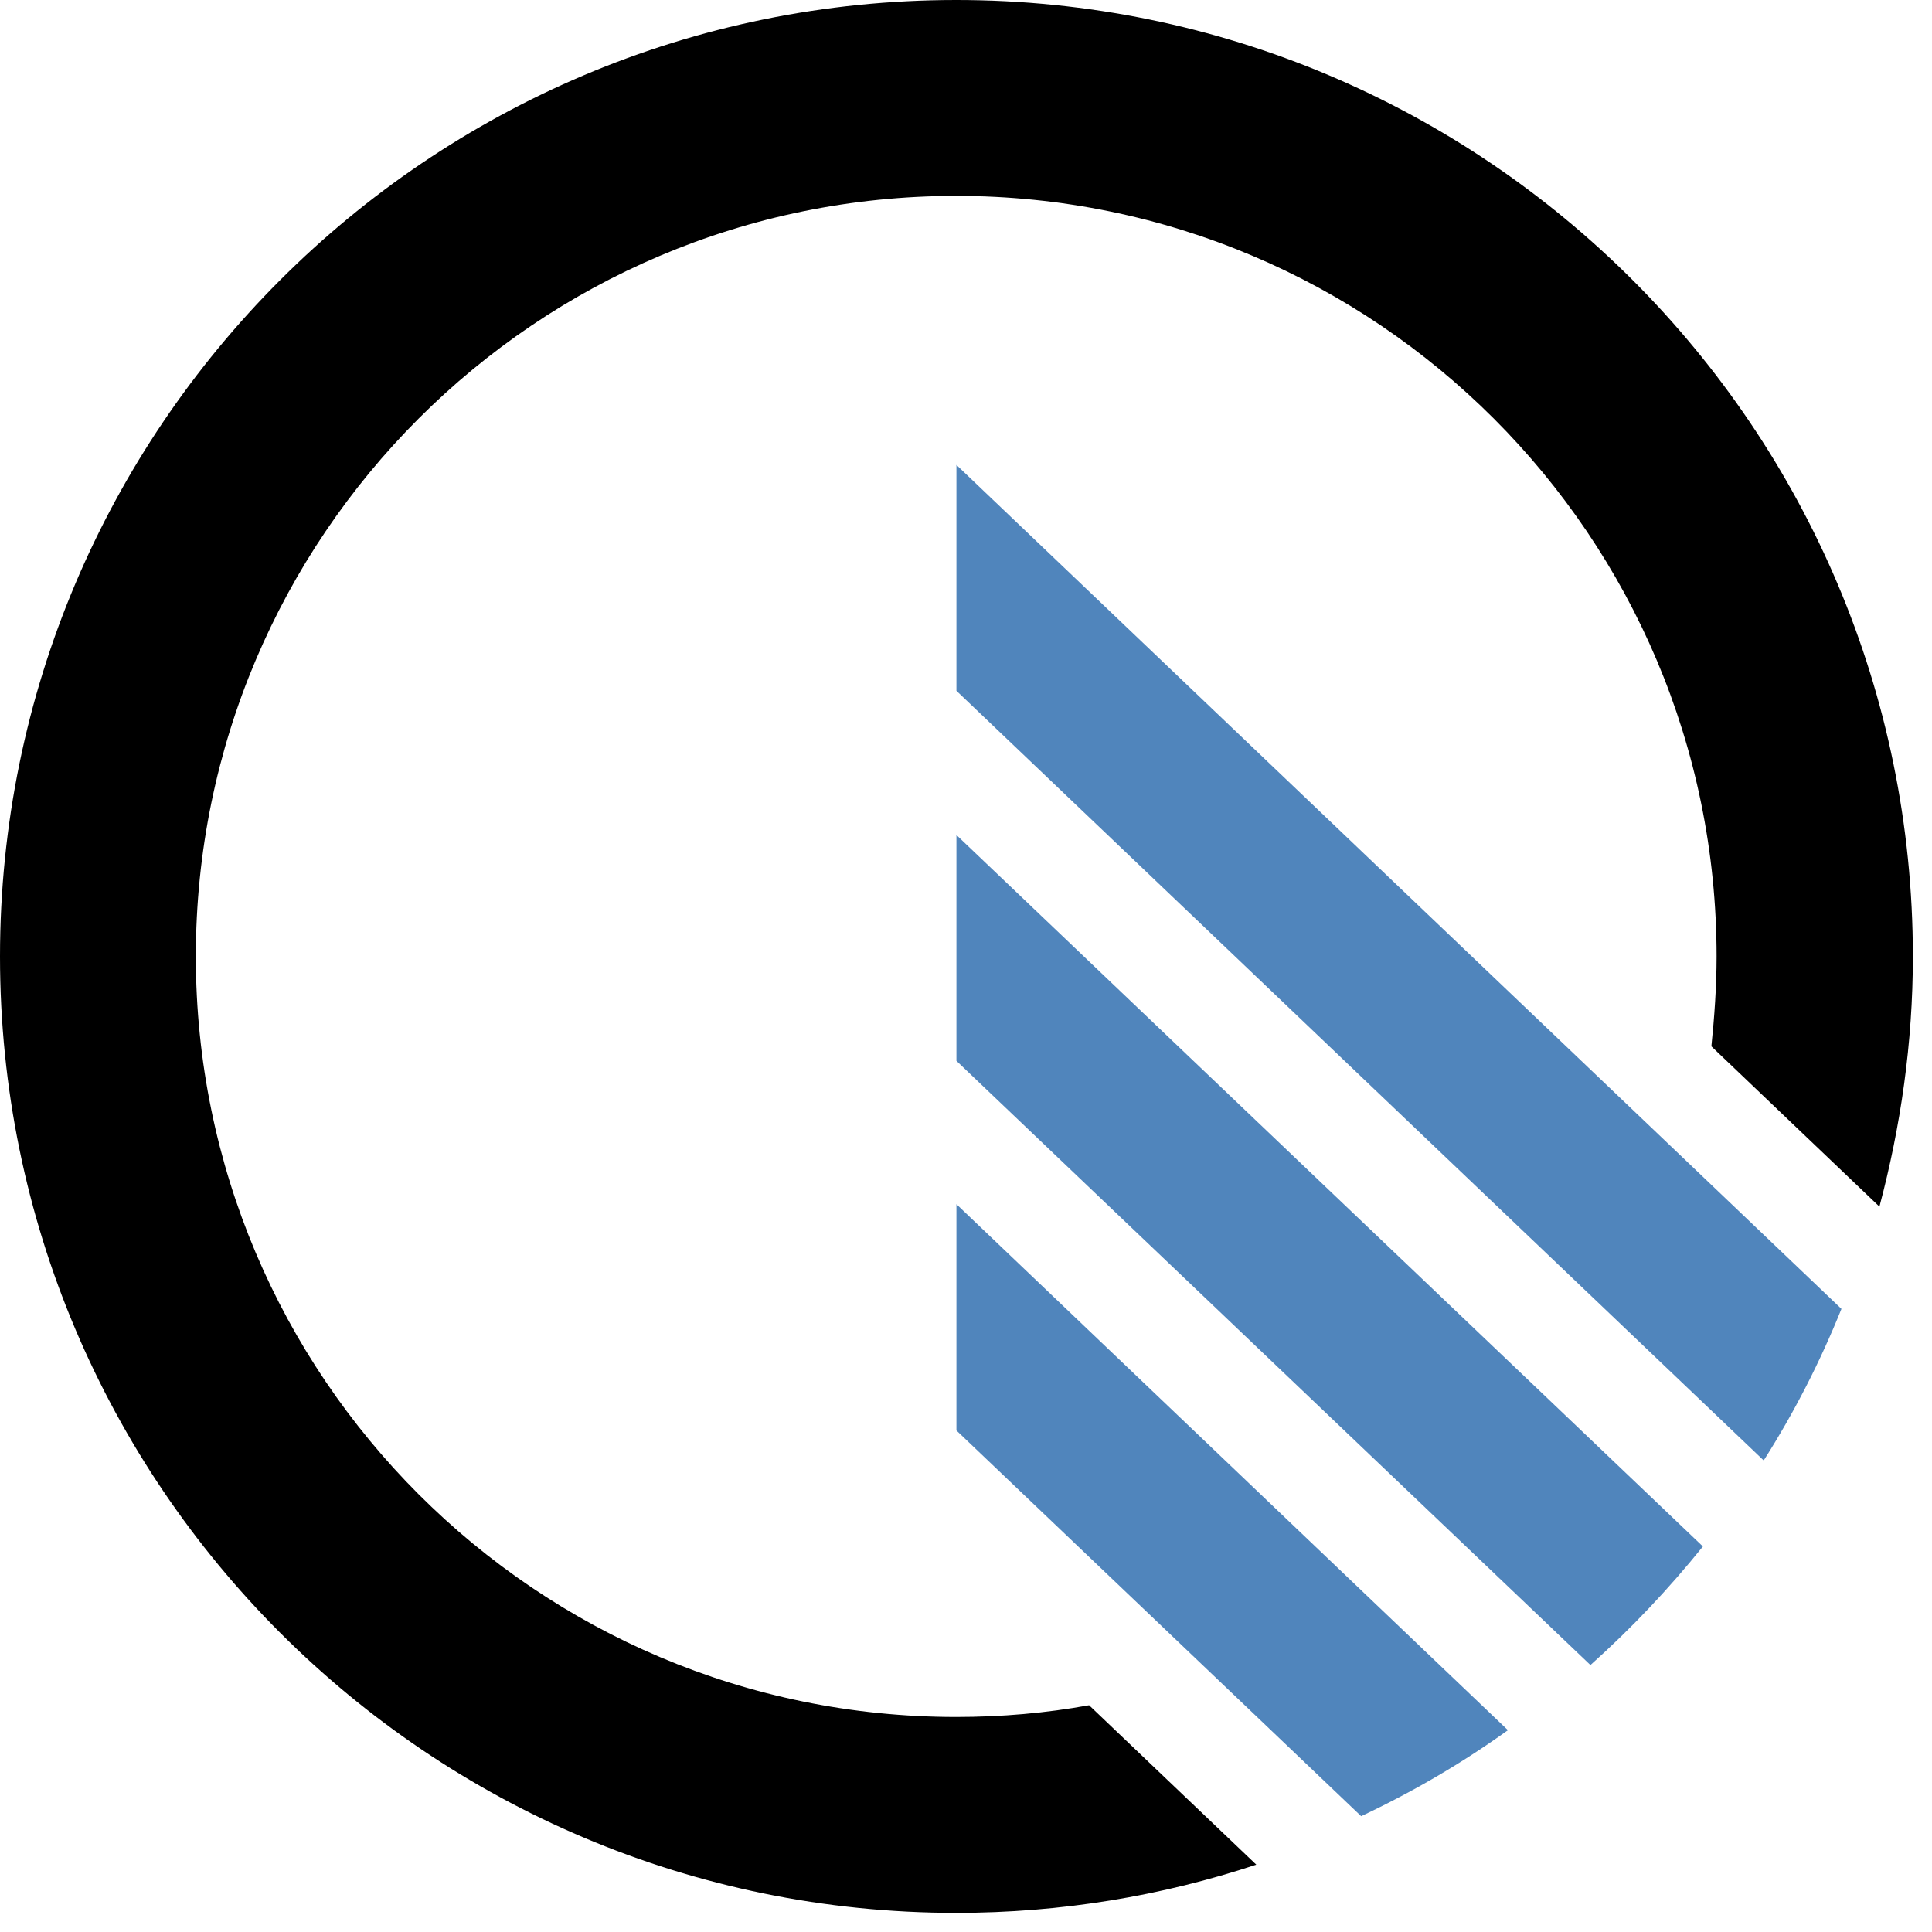
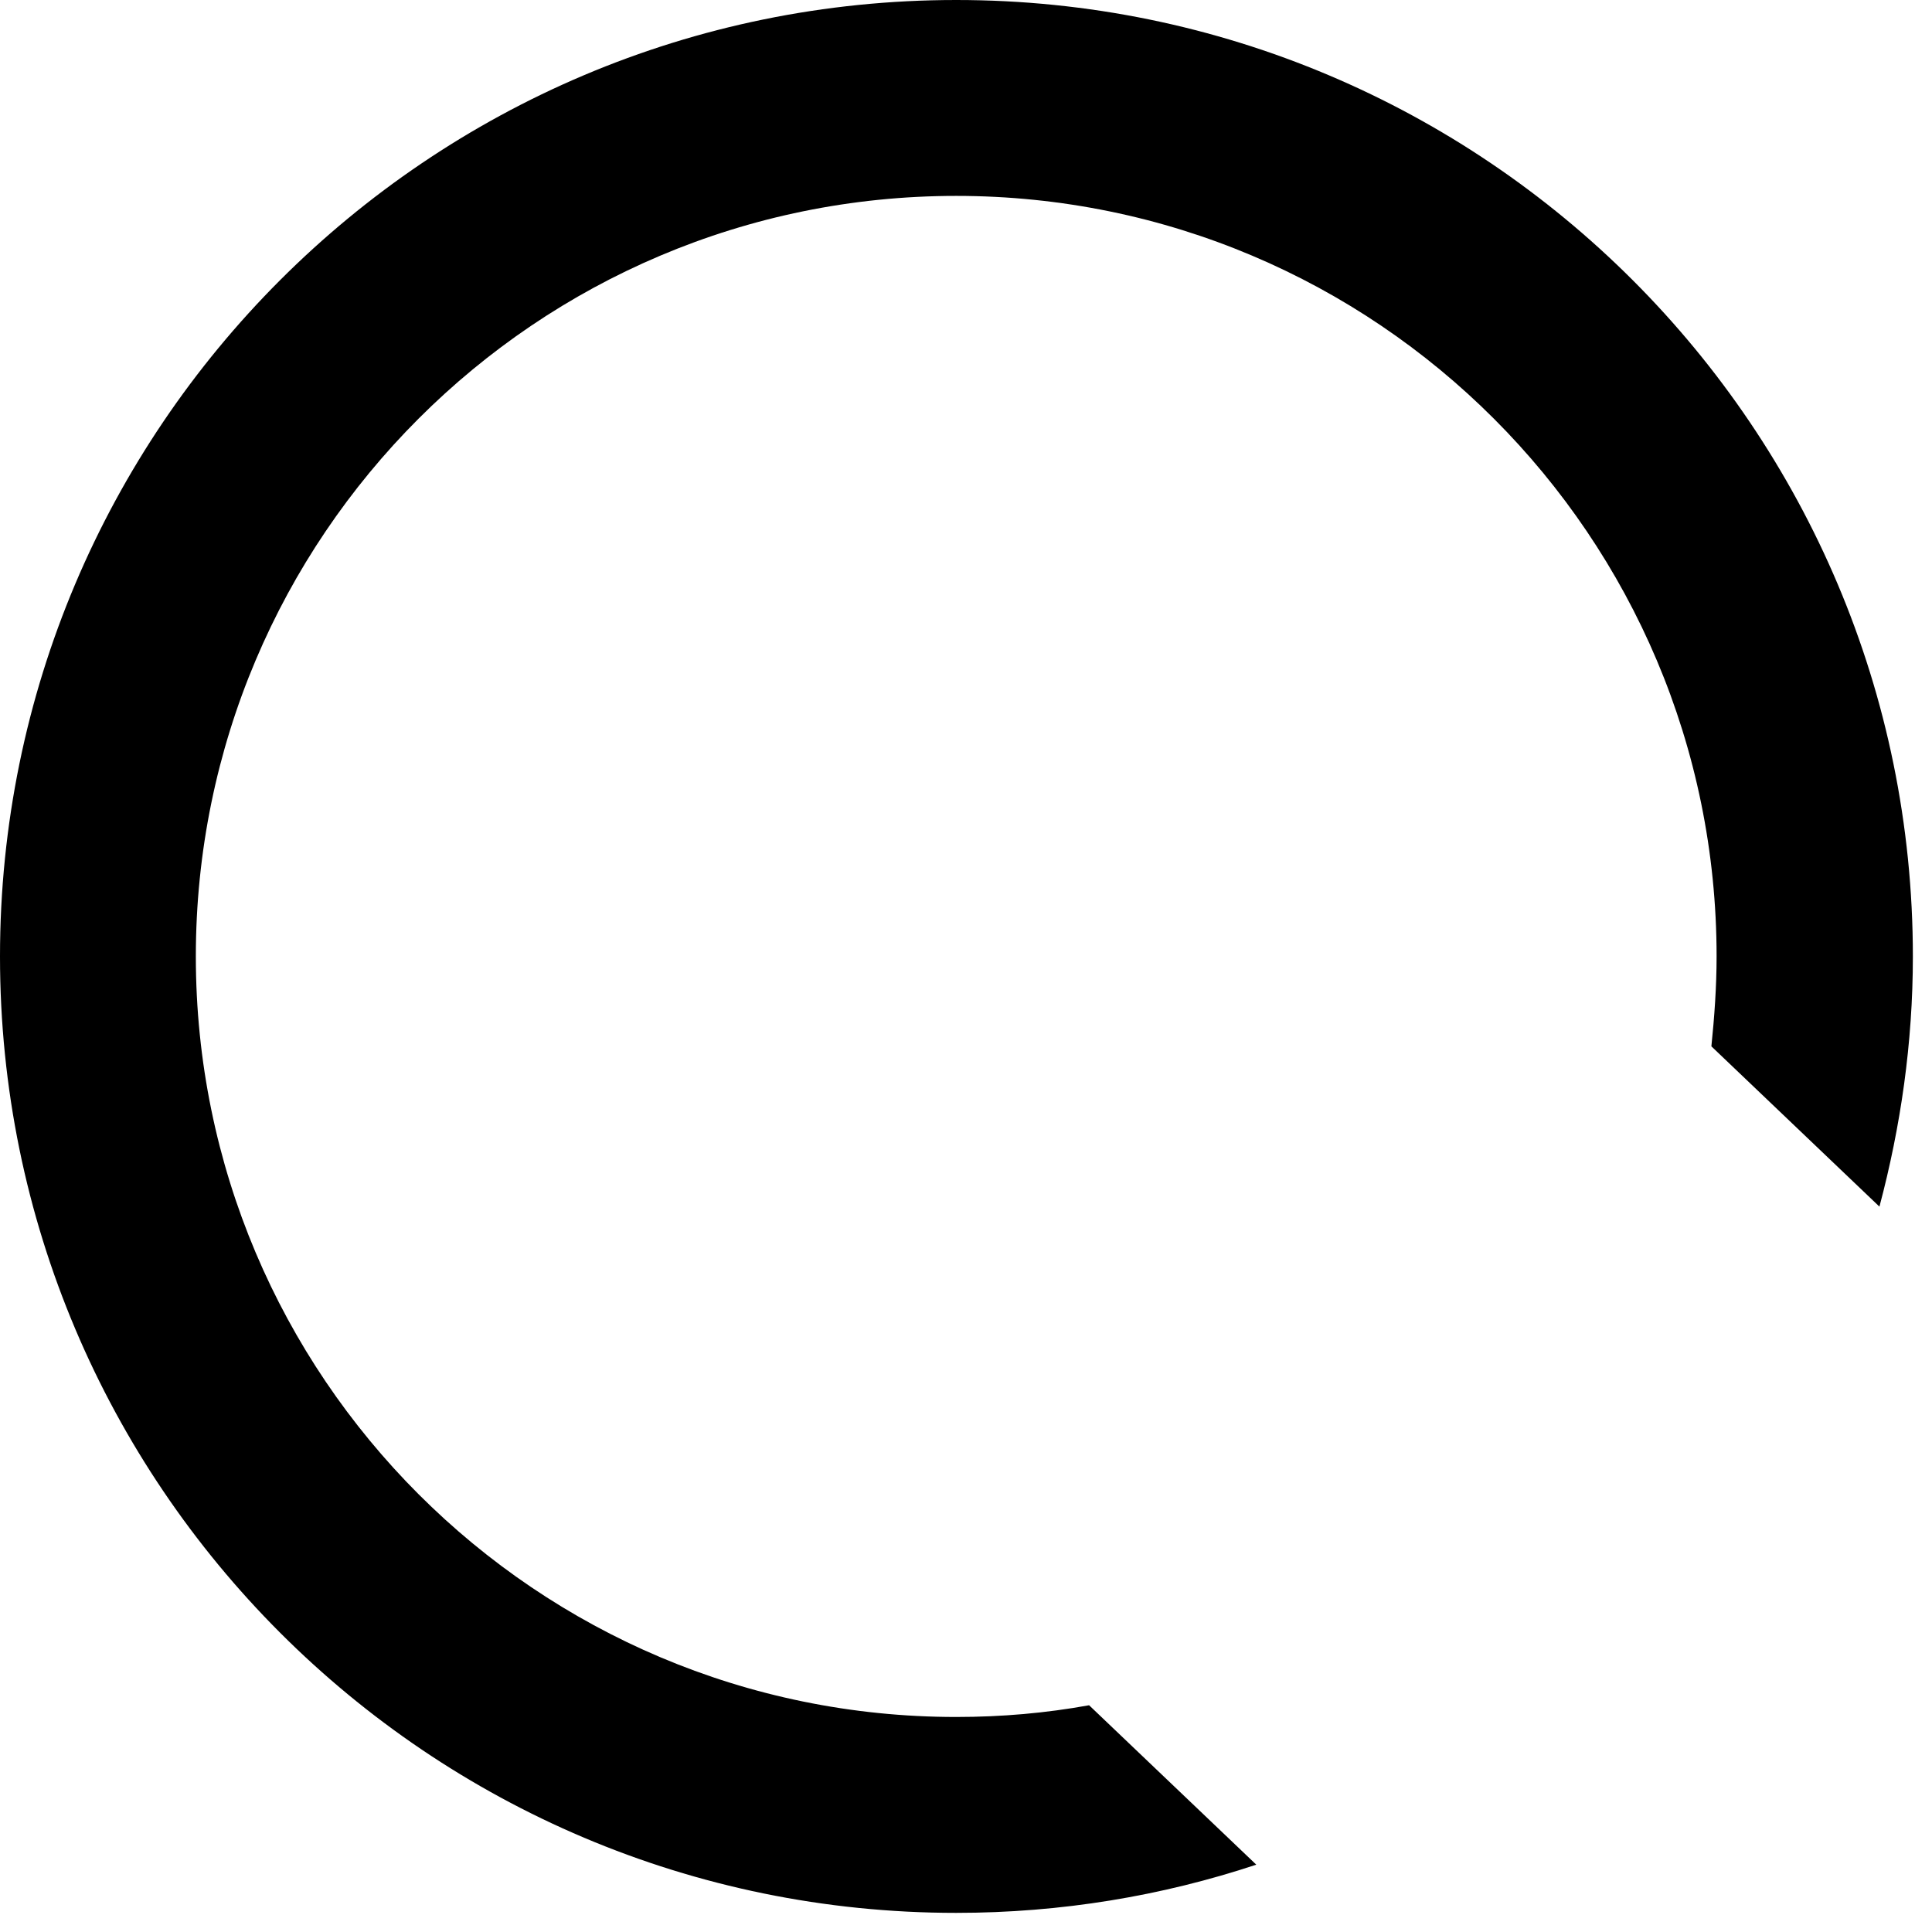
<svg xmlns="http://www.w3.org/2000/svg" viewBox="1906 2405.5 101 101" width="101" height="101">
  <path fill="rgb(0, 0, 0)" stroke="none" fill-opacity="1" stroke-width="375" stroke-opacity="1" color="rgb(51, 51, 51)" font-size-adjust="none" id="tSvg908ef366c3" title="Path 1" d="M 1962.935 2494.646 C 1960.688 2495.055 1958.372 2495.259 1955.989 2495.259 C 1934.036 2495.259 1916.238 2477.457 1916.238 2455.5 C 1916.238 2433.543 1934.036 2415.741 1955.989 2415.741 C 1977.941 2415.741 1995.739 2433.543 1995.739 2455.5 C 1995.739 2457.09 1995.625 2458.656 1995.467 2460.2 C 1998.395 2462.993 2001.324 2465.786 2004.252 2468.579 C 2005.364 2464.401 2006 2460.019 2006 2455.5 C 2006 2427.889 1983.616 2405.5 1955.989 2405.5 C 1928.384 2405.5 1906 2427.889 1906 2455.5 C 1906 2483.111 1928.384 2505.5 1955.989 2505.5 C 1961.482 2505.5 1966.749 2504.614 1971.675 2502.98C 1968.762 2500.202 1965.849 2497.424 1962.935 2494.646Z" style="" />
-   <path fill="rgb(80, 133, 188)" stroke="none" fill-opacity="1" stroke-width="375" stroke-opacity="1" color="rgb(51, 51, 51)" font-size-adjust="none" class="st0" id="tSvg265802ddd8" title="Path 2" d="M 1956 2460.959 C 1967.048 2471.487 1978.096 2482.016 1989.144 2492.544 C 1991.278 2490.637 1993.23 2488.57 1995.024 2486.345 C 1982.016 2473.947 1969.008 2461.549 1956 2449.152C 1956 2453.087 1956 2457.023 1956 2460.959Z M 1956 2480.282 C 1963.053 2487.004 1970.105 2493.725 1977.158 2500.446 C 1979.859 2499.174 1982.424 2497.676 1984.831 2495.95 C 1975.221 2486.784 1965.61 2477.618 1956 2468.452C 1956 2472.396 1956 2476.339 1956 2480.282Z M 1956 2429.806 C 1956 2433.741 1956 2437.677 1956 2441.613 C 1970.067 2455.025 1984.135 2468.437 1998.202 2481.849 C 1999.791 2479.351 2001.153 2476.695 2002.266 2473.925C 1986.844 2459.218 1971.422 2444.512 1956 2429.806Z" style="" />
  <defs> </defs>
</svg>